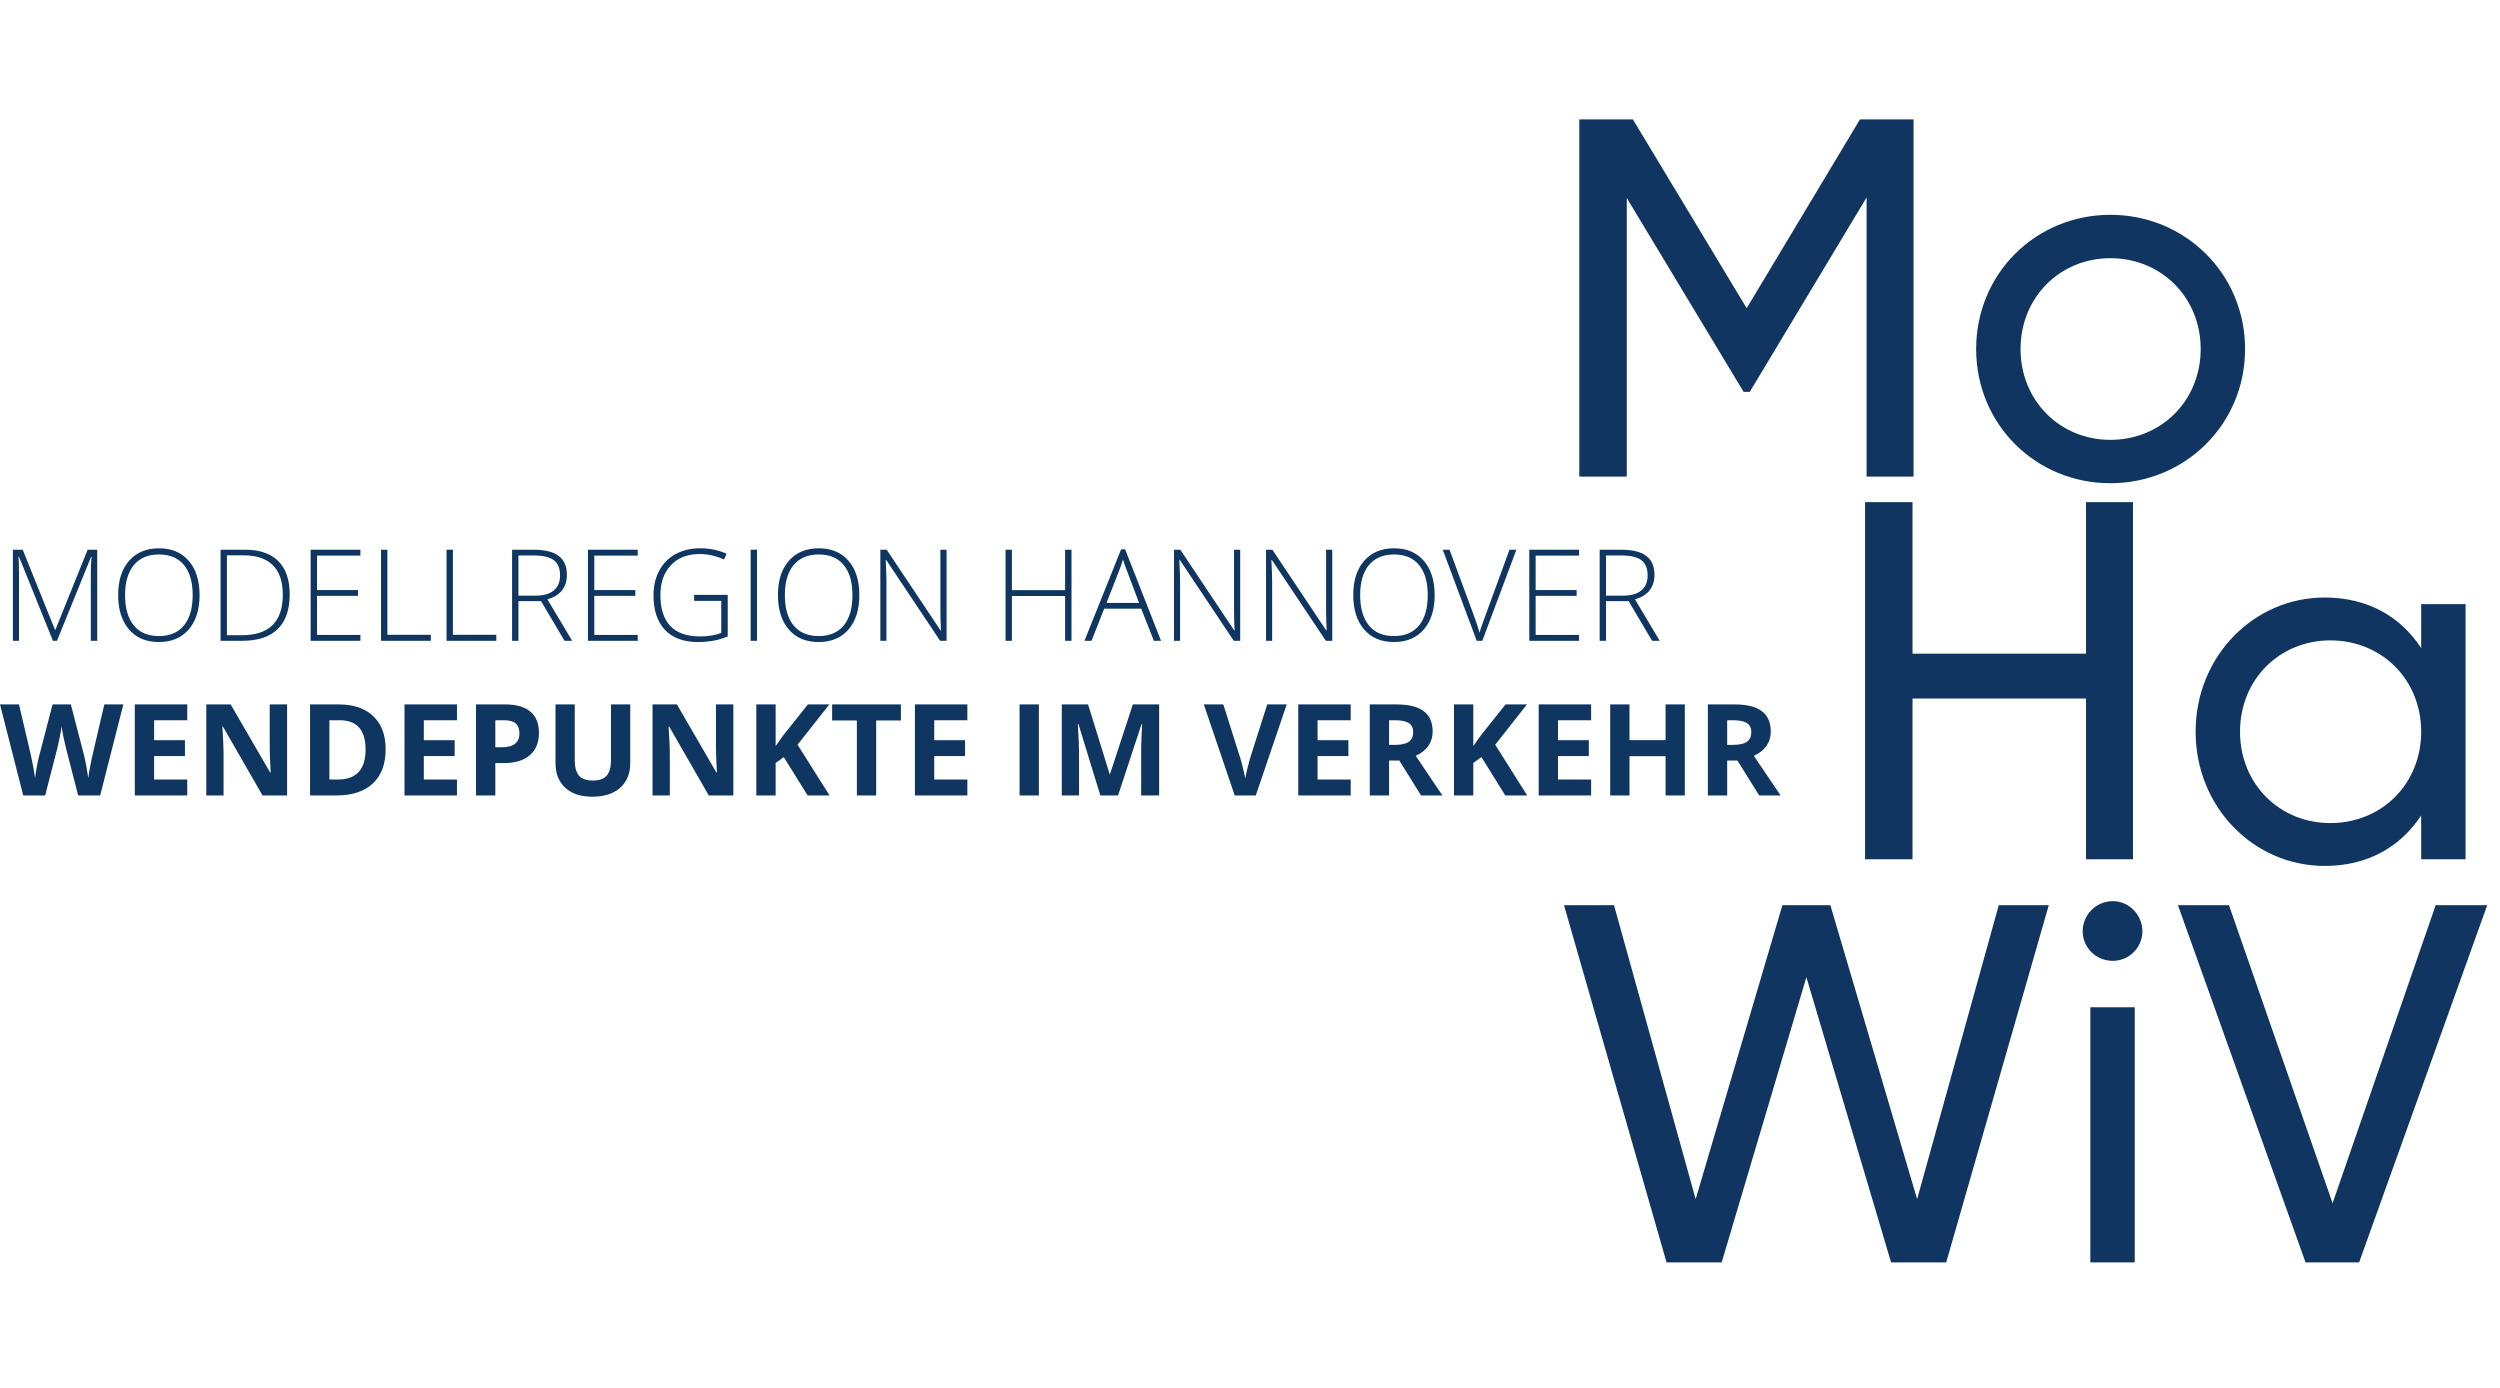
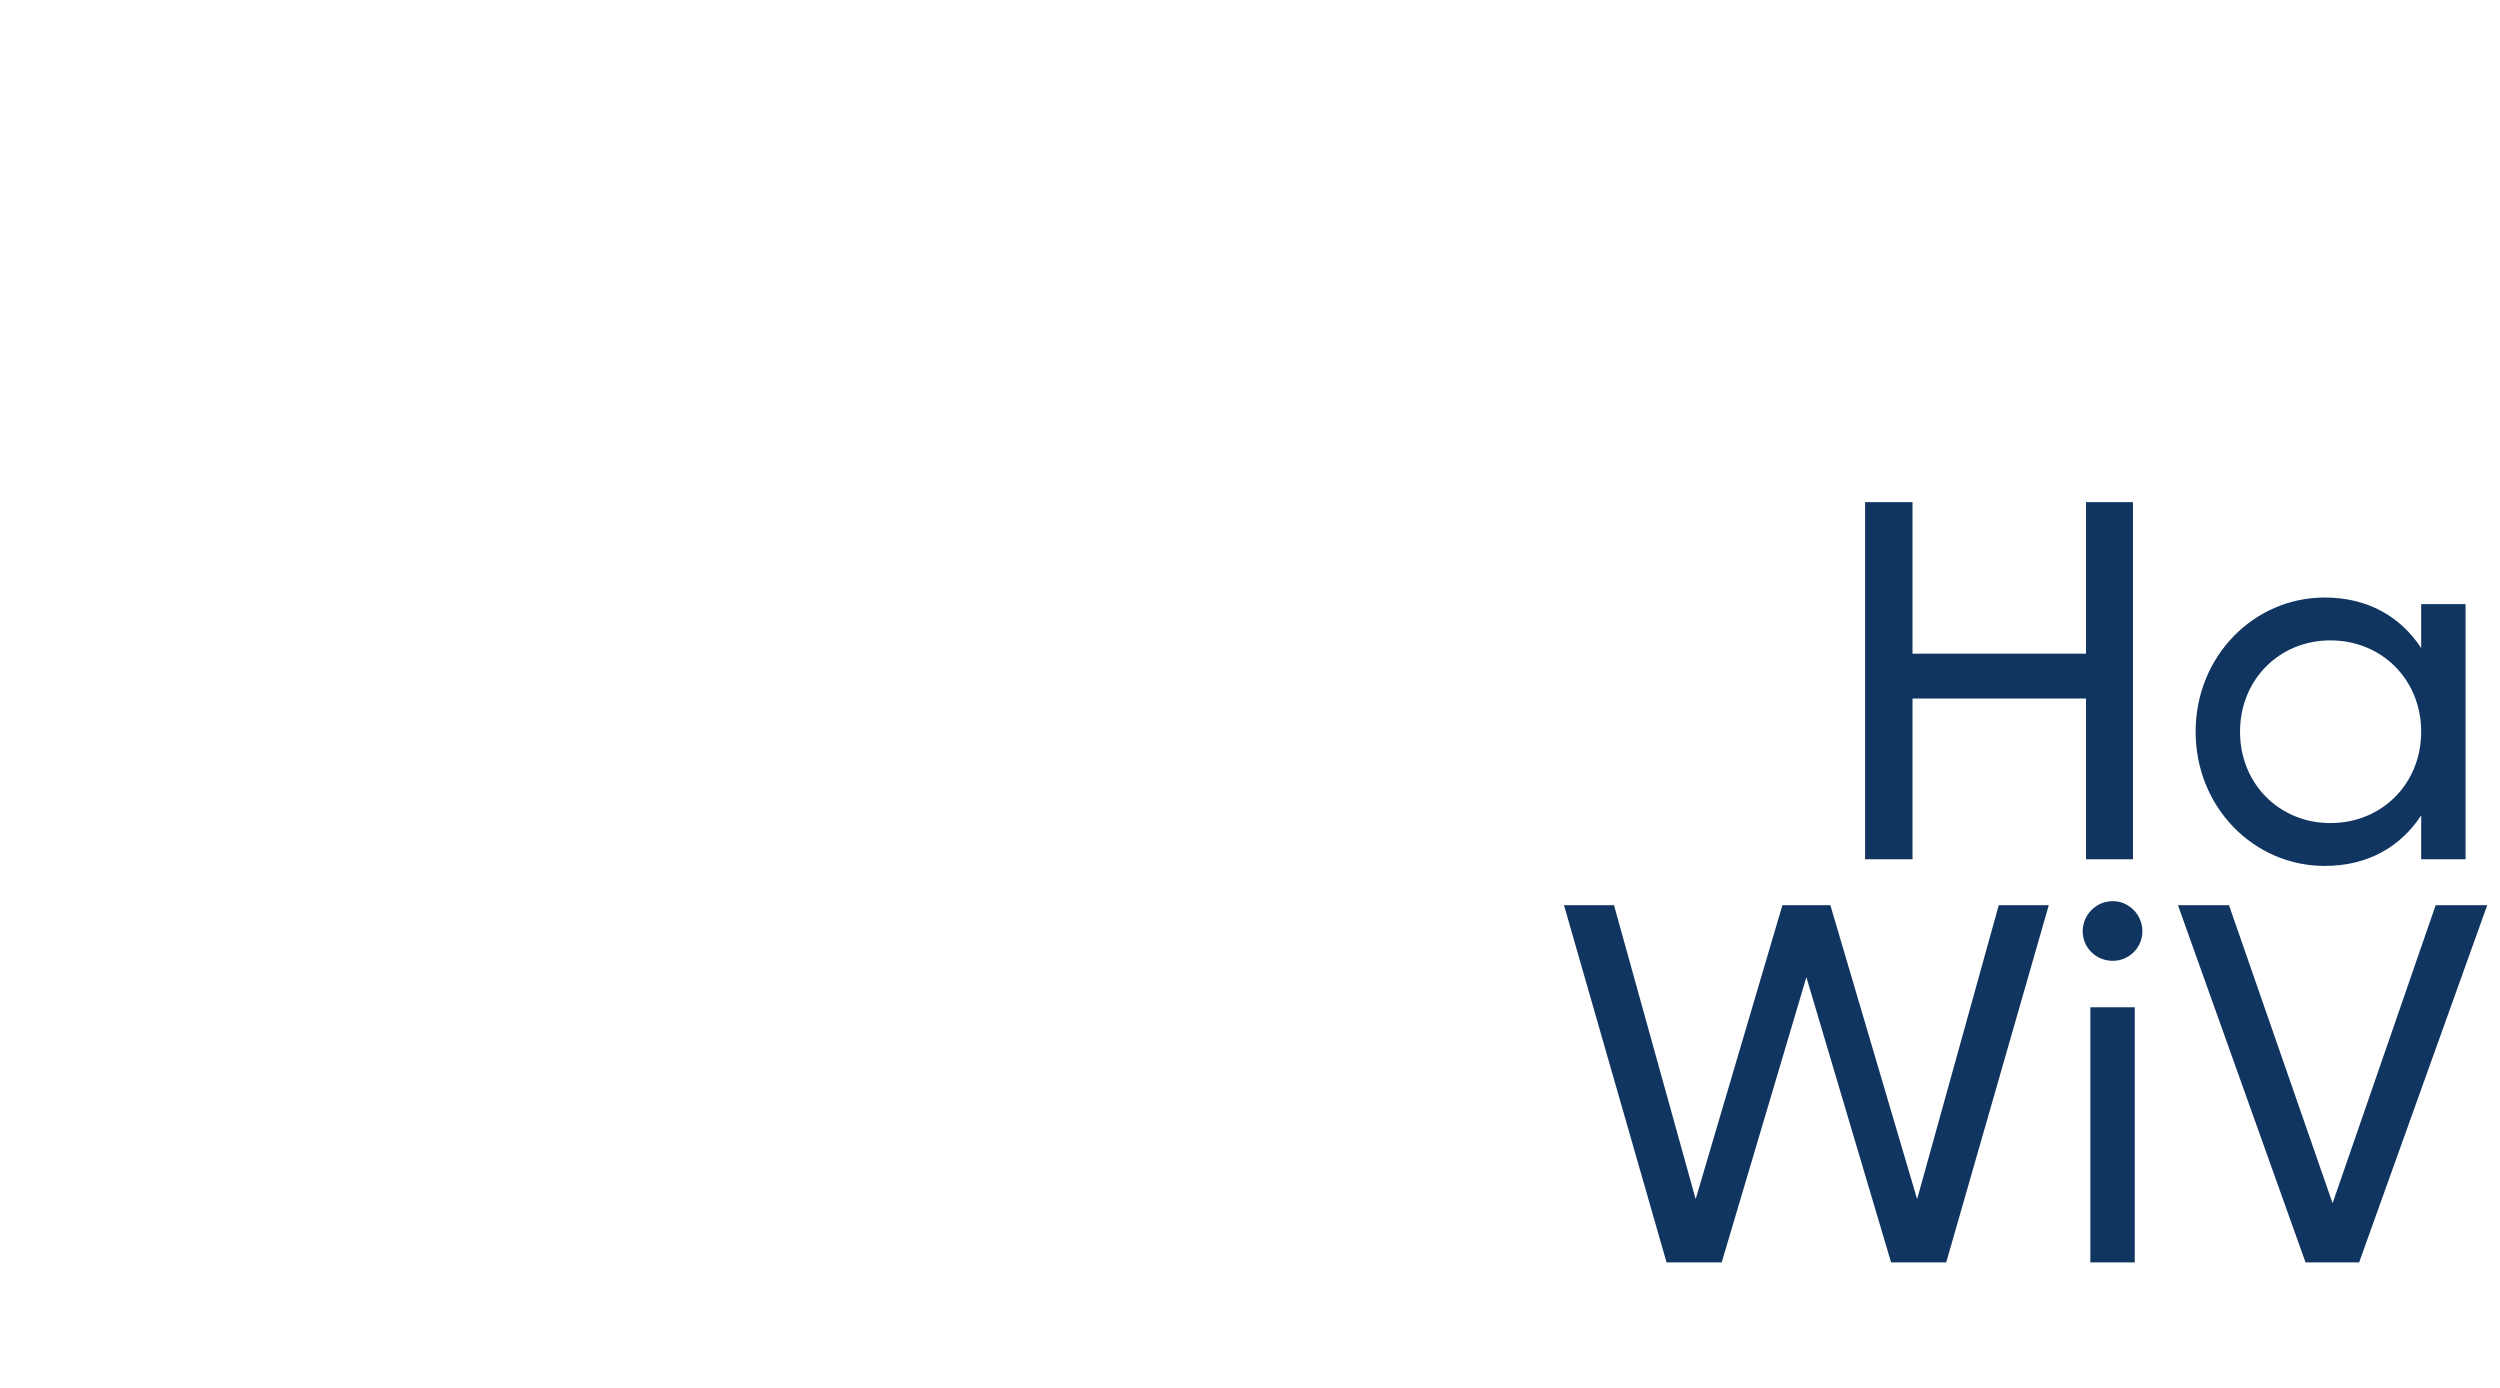
<svg xmlns="http://www.w3.org/2000/svg" width="598" height="332" viewBox="0 0 598 332" fill="none">
-   <path d="M457.721 28.559V114H446.491V47.234L418.54 93.738H417.075L389.124 47.356V114H377.772V28.559H390.588L417.807 73.721L444.904 28.559H457.721ZM504.797 115.587C486.977 115.587 472.696 101.55 472.696 83.485C472.696 65.421 486.977 51.384 504.797 51.384C522.618 51.384 537.021 65.421 537.021 83.485C537.021 101.55 522.618 115.587 504.797 115.587ZM504.797 105.212C517.003 105.212 526.402 95.813 526.402 83.485C526.402 71.157 517.003 61.759 504.797 61.759C492.713 61.759 483.315 71.157 483.315 83.485C483.315 95.813 492.713 105.212 504.797 105.212Z" fill="#103561" />
  <path d="M498.976 120.103H510.206V205.544H498.976V167.096H457.476V205.544H446.125V120.103H457.476V156.354H498.976V120.103ZM579.145 144.515H589.764V205.544H579.145V195.047C574.263 202.493 566.451 207.131 556.076 207.131C539.11 207.131 525.195 193.094 525.195 175.029C525.195 156.965 539.11 142.928 556.076 142.928C566.451 142.928 574.263 147.566 579.145 155.012V144.515ZM557.419 196.878C569.747 196.878 579.145 187.479 579.145 175.029C579.145 162.579 569.747 153.181 557.419 153.181C545.213 153.181 535.814 162.579 535.814 175.029C535.814 187.479 545.213 196.878 557.419 196.878Z" fill="#103561" />
  <path d="M398.644 301.971L374.11 216.529H386.072L405.601 286.835L426.351 216.529H437.825L458.575 286.835L478.104 216.529H490.066L465.532 301.971H452.35L432.088 233.74L411.826 301.971H398.644ZM505.381 229.834C501.353 229.834 498.179 226.66 498.179 222.754C498.179 218.849 501.353 215.553 505.381 215.553C509.287 215.553 512.46 218.849 512.46 222.754C512.46 226.66 509.287 229.834 505.381 229.834ZM500.01 301.971V240.941H510.629V301.971H500.01ZM551.486 301.971L520.971 216.529H533.177L557.955 287.812L582.611 216.529H594.939L564.302 301.971H551.486Z" fill="#103561" />
-   <path d="M12.665 153.279L4.544 133.165H4.425C4.505 134.396 4.544 135.658 4.544 136.949V153.279H3.084V131.496H5.438L13.156 150.657H13.246L20.964 131.496H23.259V153.279H21.724V136.77C21.724 135.618 21.783 134.426 21.903 133.195H21.783L13.633 153.279H12.665ZM47.739 142.358C47.739 145.815 46.875 148.551 45.146 150.568C43.418 152.574 41.034 153.577 37.994 153.577C34.965 153.577 32.586 152.574 30.857 150.568C29.129 148.551 28.265 145.805 28.265 142.328C28.265 138.861 29.134 136.135 30.872 134.148C32.62 132.152 35.005 131.153 38.024 131.153C41.064 131.153 43.443 132.157 45.161 134.163C46.88 136.16 47.739 138.891 47.739 142.358ZM29.919 142.358C29.919 145.477 30.614 147.891 32.005 149.599C33.395 151.298 35.392 152.147 37.994 152.147C40.617 152.147 42.618 151.303 43.999 149.614C45.39 147.925 46.085 145.507 46.085 142.358C46.085 139.219 45.39 136.815 43.999 135.146C42.618 133.468 40.627 132.628 38.024 132.628C35.432 132.628 33.43 133.473 32.02 135.161C30.619 136.85 29.919 139.249 29.919 142.358ZM69.299 142.179C69.299 145.835 68.34 148.601 66.423 150.478C64.506 152.346 61.69 153.279 57.975 153.279H52.76V131.496H58.645C62.122 131.496 64.764 132.405 66.572 134.223C68.39 136.04 69.299 138.693 69.299 142.179ZM67.645 142.239C67.645 139.12 66.85 136.775 65.261 135.206C63.682 133.627 61.357 132.837 58.288 132.837H54.28V151.938H57.886C64.392 151.938 67.645 148.705 67.645 142.239ZM86.21 153.279H74.305V131.496H86.21V132.897H75.825V141.136H85.629V142.537H75.825V151.879H86.21V153.279ZM91.142 153.279V131.496H92.662V151.849H103.047V153.279H91.142ZM106.816 153.279V131.496H108.336V151.849H118.721V153.279H106.816ZM124.011 143.788V153.279H122.491V131.496H127.676C130.378 131.496 132.374 131.998 133.666 133.001C134.957 133.994 135.603 135.494 135.603 137.501C135.603 138.961 135.215 140.192 134.441 141.196C133.676 142.199 132.509 142.919 130.939 143.356L136.854 153.279H135.037L129.419 143.788H124.011ZM124.011 142.477H128.168C130.005 142.477 131.431 142.07 132.444 141.255C133.457 140.431 133.964 139.219 133.964 137.62C133.964 135.961 133.467 134.754 132.474 133.999C131.48 133.244 129.861 132.867 127.616 132.867H124.011V142.477ZM152.544 153.279H140.639V131.496H152.544V132.897H142.159V141.136H151.963V142.537H142.159V151.879H152.544V153.279ZM166.043 142.298H174.074V152.236C171.968 153.13 169.599 153.577 166.967 153.577C163.53 153.577 160.893 152.609 159.055 150.672C157.227 148.725 156.313 145.974 156.313 142.417C156.313 140.202 156.765 138.241 157.669 136.532C158.583 134.814 159.884 133.488 161.573 132.554C163.272 131.62 165.218 131.153 167.414 131.153C169.788 131.153 171.918 131.59 173.806 132.464L173.195 133.835C171.307 132.961 169.351 132.524 167.324 132.524C164.454 132.524 162.174 133.413 160.485 135.191C158.807 136.959 157.967 139.348 157.967 142.358C157.967 145.636 158.767 148.104 160.366 149.763C161.965 151.412 164.315 152.236 167.414 152.236C169.42 152.236 171.124 151.953 172.524 151.387V143.729H166.043V142.298ZM179.557 153.279V131.496H181.077V153.279H179.557ZM205.557 142.358C205.557 145.815 204.693 148.551 202.965 150.568C201.236 152.574 198.852 153.577 195.813 153.577C192.783 153.577 190.404 152.574 188.676 150.568C186.947 148.551 186.083 145.805 186.083 142.328C186.083 138.861 186.952 136.135 188.691 134.148C190.439 132.152 192.823 131.153 195.842 131.153C198.882 131.153 201.261 132.157 202.979 134.163C204.698 136.16 205.557 138.891 205.557 142.358ZM187.737 142.358C187.737 145.477 188.432 147.891 189.823 149.599C191.214 151.298 193.21 152.147 195.813 152.147C198.435 152.147 200.437 151.303 201.817 149.614C203.208 147.925 203.903 145.507 203.903 142.358C203.903 139.219 203.208 136.815 201.817 135.146C200.437 133.468 198.445 132.628 195.842 132.628C193.25 132.628 191.248 133.473 189.838 135.161C188.437 136.85 187.737 139.249 187.737 142.358ZM226.417 153.279H224.882L211.979 133.94H211.86C211.979 136.244 212.038 137.982 212.038 139.154V153.279H210.578V131.496H212.098L224.986 150.806H225.076C224.986 149.018 224.942 147.32 224.942 145.71V131.496H226.417V153.279ZM256.306 153.279H254.771V142.566H242.047V153.279H240.527V131.496H242.047V141.166H254.771V131.496H256.306V153.279ZM272.978 145.591H264.128L261.088 153.279H259.405L268.166 131.407H269.134L277.717 153.279H276.003L272.978 145.591ZM264.679 144.22H272.472L269.507 136.368C269.258 135.752 268.96 134.898 268.613 133.805C268.345 134.759 268.052 135.623 267.734 136.398L264.679 144.22ZM296.654 153.279H295.12L282.216 133.94H282.097C282.216 136.244 282.276 137.982 282.276 139.154V153.279H280.816V131.496H282.336L295.224 150.806H295.313C295.224 149.018 295.179 147.32 295.179 145.71V131.496H296.654V153.279ZM318.676 153.279H317.141L304.238 133.94H304.119C304.238 136.244 304.298 137.982 304.298 139.154V153.279H302.838V131.496H304.357L317.246 150.806H317.335C317.246 149.018 317.201 147.32 317.201 145.71V131.496H318.676V153.279ZM343.171 142.358C343.171 145.815 342.307 148.551 340.579 150.568C338.85 152.574 336.466 153.577 333.427 153.577C330.397 153.577 328.018 152.574 326.29 150.568C324.561 148.551 323.697 145.805 323.697 142.328C323.697 138.861 324.566 136.135 326.305 134.148C328.053 132.152 330.437 131.153 333.457 131.153C336.496 131.153 338.875 132.157 340.594 134.163C342.312 136.16 343.171 138.891 343.171 142.358ZM325.351 142.358C325.351 145.477 326.046 147.891 327.437 149.599C328.828 151.298 330.824 152.147 333.427 152.147C336.049 152.147 338.051 151.303 339.431 149.614C340.822 147.925 341.517 145.507 341.517 142.358C341.517 139.219 340.822 136.815 339.431 135.146C338.051 133.468 336.059 132.628 333.457 132.628C330.864 132.628 328.862 133.473 327.452 135.161C326.051 136.85 325.351 139.249 325.351 142.358ZM361.066 131.496H362.72L354.57 153.279H353.229L345.108 131.496H346.732L352.215 146.321C353.05 148.556 353.611 150.235 353.899 151.357C354.098 150.612 354.49 149.455 355.076 147.886L361.066 131.496ZM377.709 153.279H365.804V131.496H377.709V132.897H367.324V141.136H377.128V142.537H367.324V151.879H377.709V153.279ZM384.16 143.788V153.279H382.641V131.496H387.826C390.528 131.496 392.524 131.998 393.816 133.001C395.107 133.994 395.752 135.494 395.752 137.501C395.752 138.961 395.365 140.192 394.59 141.196C393.825 142.199 392.658 142.919 391.089 143.356L397.004 153.279H395.186L389.569 143.788H384.16ZM384.16 142.477H388.318C390.155 142.477 391.581 142.07 392.594 141.255C393.607 140.431 394.114 139.219 394.114 137.62C394.114 135.961 393.617 134.754 392.624 133.999C391.63 133.244 390.011 132.867 387.766 132.867H384.16V142.477ZM23.959 190.279H18.699L15.749 178.836C15.64 178.429 15.451 177.59 15.183 176.318C14.925 175.037 14.776 174.178 14.736 173.741C14.676 174.277 14.527 175.141 14.289 176.333C14.05 177.515 13.867 178.36 13.738 178.866L10.802 190.279H5.558L0 168.496H4.544L7.331 180.386C7.817 182.581 8.17 184.483 8.389 186.093C8.448 185.526 8.582 184.652 8.791 183.47C9.009 182.278 9.213 181.354 9.402 180.699L12.575 168.496H16.941L20.115 180.699C20.254 181.245 20.428 182.08 20.636 183.202C20.845 184.324 21.004 185.288 21.113 186.093C21.212 185.318 21.371 184.354 21.59 183.202C21.808 182.04 22.007 181.101 22.186 180.386L24.957 168.496H29.502L23.959 190.279ZM44.789 190.279H32.243V168.496H44.789V172.281H36.862V177.063H44.237V180.848H36.862V186.465H44.789V190.279ZM68.673 190.279H62.803L53.326 173.8H53.192C53.381 176.711 53.475 178.787 53.475 180.028V190.279H49.348V168.496H55.174L64.635 184.811H64.74C64.591 181.98 64.516 179.979 64.516 178.807V168.496H68.673V190.279ZM92.244 179.179C92.244 182.765 91.221 185.511 89.175 187.419C87.139 189.326 84.194 190.279 80.34 190.279H74.171V168.496H81.01C84.566 168.496 87.328 169.435 89.294 171.312C91.261 173.189 92.244 175.812 92.244 179.179ZM87.447 179.298C87.447 174.62 85.381 172.281 81.248 172.281H78.79V186.465H80.772C85.222 186.465 87.447 184.076 87.447 179.298ZM109.305 190.279H96.759V168.496H109.305V172.281H101.378V177.063H108.753V180.848H101.378V186.465H109.305V190.279ZM118.483 178.747H120.003C121.423 178.747 122.486 178.469 123.191 177.913C123.896 177.346 124.249 176.527 124.249 175.454C124.249 174.371 123.951 173.572 123.355 173.055C122.769 172.539 121.845 172.281 120.584 172.281H118.483V178.747ZM128.913 175.29C128.913 177.634 128.178 179.427 126.708 180.669C125.247 181.911 123.166 182.532 120.465 182.532H118.483V190.279H113.864V168.496H120.822C123.464 168.496 125.471 169.067 126.842 170.209C128.222 171.342 128.913 173.035 128.913 175.29ZM150.756 168.496V182.591C150.756 184.2 150.393 185.611 149.668 186.823C148.953 188.035 147.915 188.963 146.554 189.609C145.193 190.255 143.584 190.577 141.727 190.577C138.925 190.577 136.75 189.862 135.2 188.432C133.651 186.992 132.876 185.025 132.876 182.532V168.496H137.48V181.831C137.48 183.51 137.818 184.742 138.493 185.526C139.169 186.311 140.286 186.703 141.846 186.703C143.356 186.703 144.448 186.311 145.124 185.526C145.809 184.732 146.152 183.49 146.152 181.801V168.496H150.756ZM175.415 190.279H169.544L160.068 173.8H159.934C160.123 176.711 160.217 178.787 160.217 180.028V190.279H156.09V168.496H161.916L171.377 184.811H171.481C171.332 181.98 171.258 179.979 171.258 178.807V168.496H175.415V190.279ZM198.435 190.279H193.19L187.484 181.101L185.532 182.502V190.279H180.913V168.496H185.532V178.464L187.35 175.901L193.25 168.496H198.375L190.777 178.136L198.435 190.279ZM209.58 190.279H204.961V172.34H199.046V168.496H215.495V172.34H209.58V190.279ZM231.393 190.279H218.848V168.496H231.393V172.281H223.467V177.063H230.842V180.848H223.467V186.465H231.393V190.279ZM243.879 190.279V168.496H248.498V190.279H243.879ZM263.204 190.279L257.96 173.189H257.825C258.014 176.666 258.109 178.985 258.109 180.148V190.279H253.981V168.496H260.269L265.424 185.154H265.514L270.982 168.496H277.27V190.279H272.964V179.969C272.964 179.482 272.969 178.921 272.978 178.285C272.998 177.649 273.068 175.961 273.187 173.219H273.053L267.436 190.279H263.204ZM303.121 168.496H307.784L300.379 190.279H295.343L287.953 168.496H292.616L296.714 181.459C296.942 182.224 297.176 183.118 297.414 184.141C297.662 185.154 297.816 185.859 297.876 186.256C297.985 185.343 298.358 183.743 298.993 181.459L303.121 168.496ZM323.086 190.279H310.541V168.496H323.086V172.281H315.16V177.063H322.535V180.848H315.16V186.465H323.086V190.279ZM332.265 178.166H333.755C335.215 178.166 336.293 177.923 336.988 177.436C337.683 176.949 338.031 176.184 338.031 175.141C338.031 174.108 337.673 173.373 336.958 172.936C336.253 172.499 335.155 172.281 333.665 172.281H332.265V178.166ZM332.265 181.921V190.279H327.646V168.496H333.993C336.953 168.496 339.143 169.037 340.564 170.12C341.984 171.193 342.694 172.827 342.694 175.022C342.694 176.303 342.342 177.446 341.637 178.449C340.931 179.442 339.933 180.222 338.642 180.788C341.92 185.685 344.055 188.849 345.049 190.279H339.923L334.723 181.921H332.265ZM365.312 190.279H360.068L354.361 181.101L352.409 182.502V190.279H347.79V168.496H352.409V178.464L354.227 175.901L360.127 168.496H365.253L357.654 178.136L365.312 190.279ZM380.599 190.279H368.054V168.496H380.599V172.281H372.673V177.063H380.048V180.848H372.673V186.465H380.599V190.279ZM403.009 190.279H398.405V180.878H389.778V190.279H385.159V168.496H389.778V177.034H398.405V168.496H403.009V190.279ZM413.141 178.166H414.63C416.091 178.166 417.168 177.923 417.864 177.436C418.559 176.949 418.907 176.184 418.907 175.141C418.907 174.108 418.549 173.373 417.834 172.936C417.129 172.499 416.031 172.281 414.541 172.281H413.141V178.166ZM413.141 181.921V190.279H408.522V168.496H414.869C417.829 168.496 420.019 169.037 421.44 170.12C422.86 171.193 423.57 172.827 423.57 175.022C423.57 176.303 423.218 177.446 422.512 178.449C421.807 179.442 420.809 180.222 419.518 180.788C422.796 185.685 424.931 188.849 425.925 190.279H420.799L415.599 181.921H413.141Z" fill="#0E3661" />
</svg>